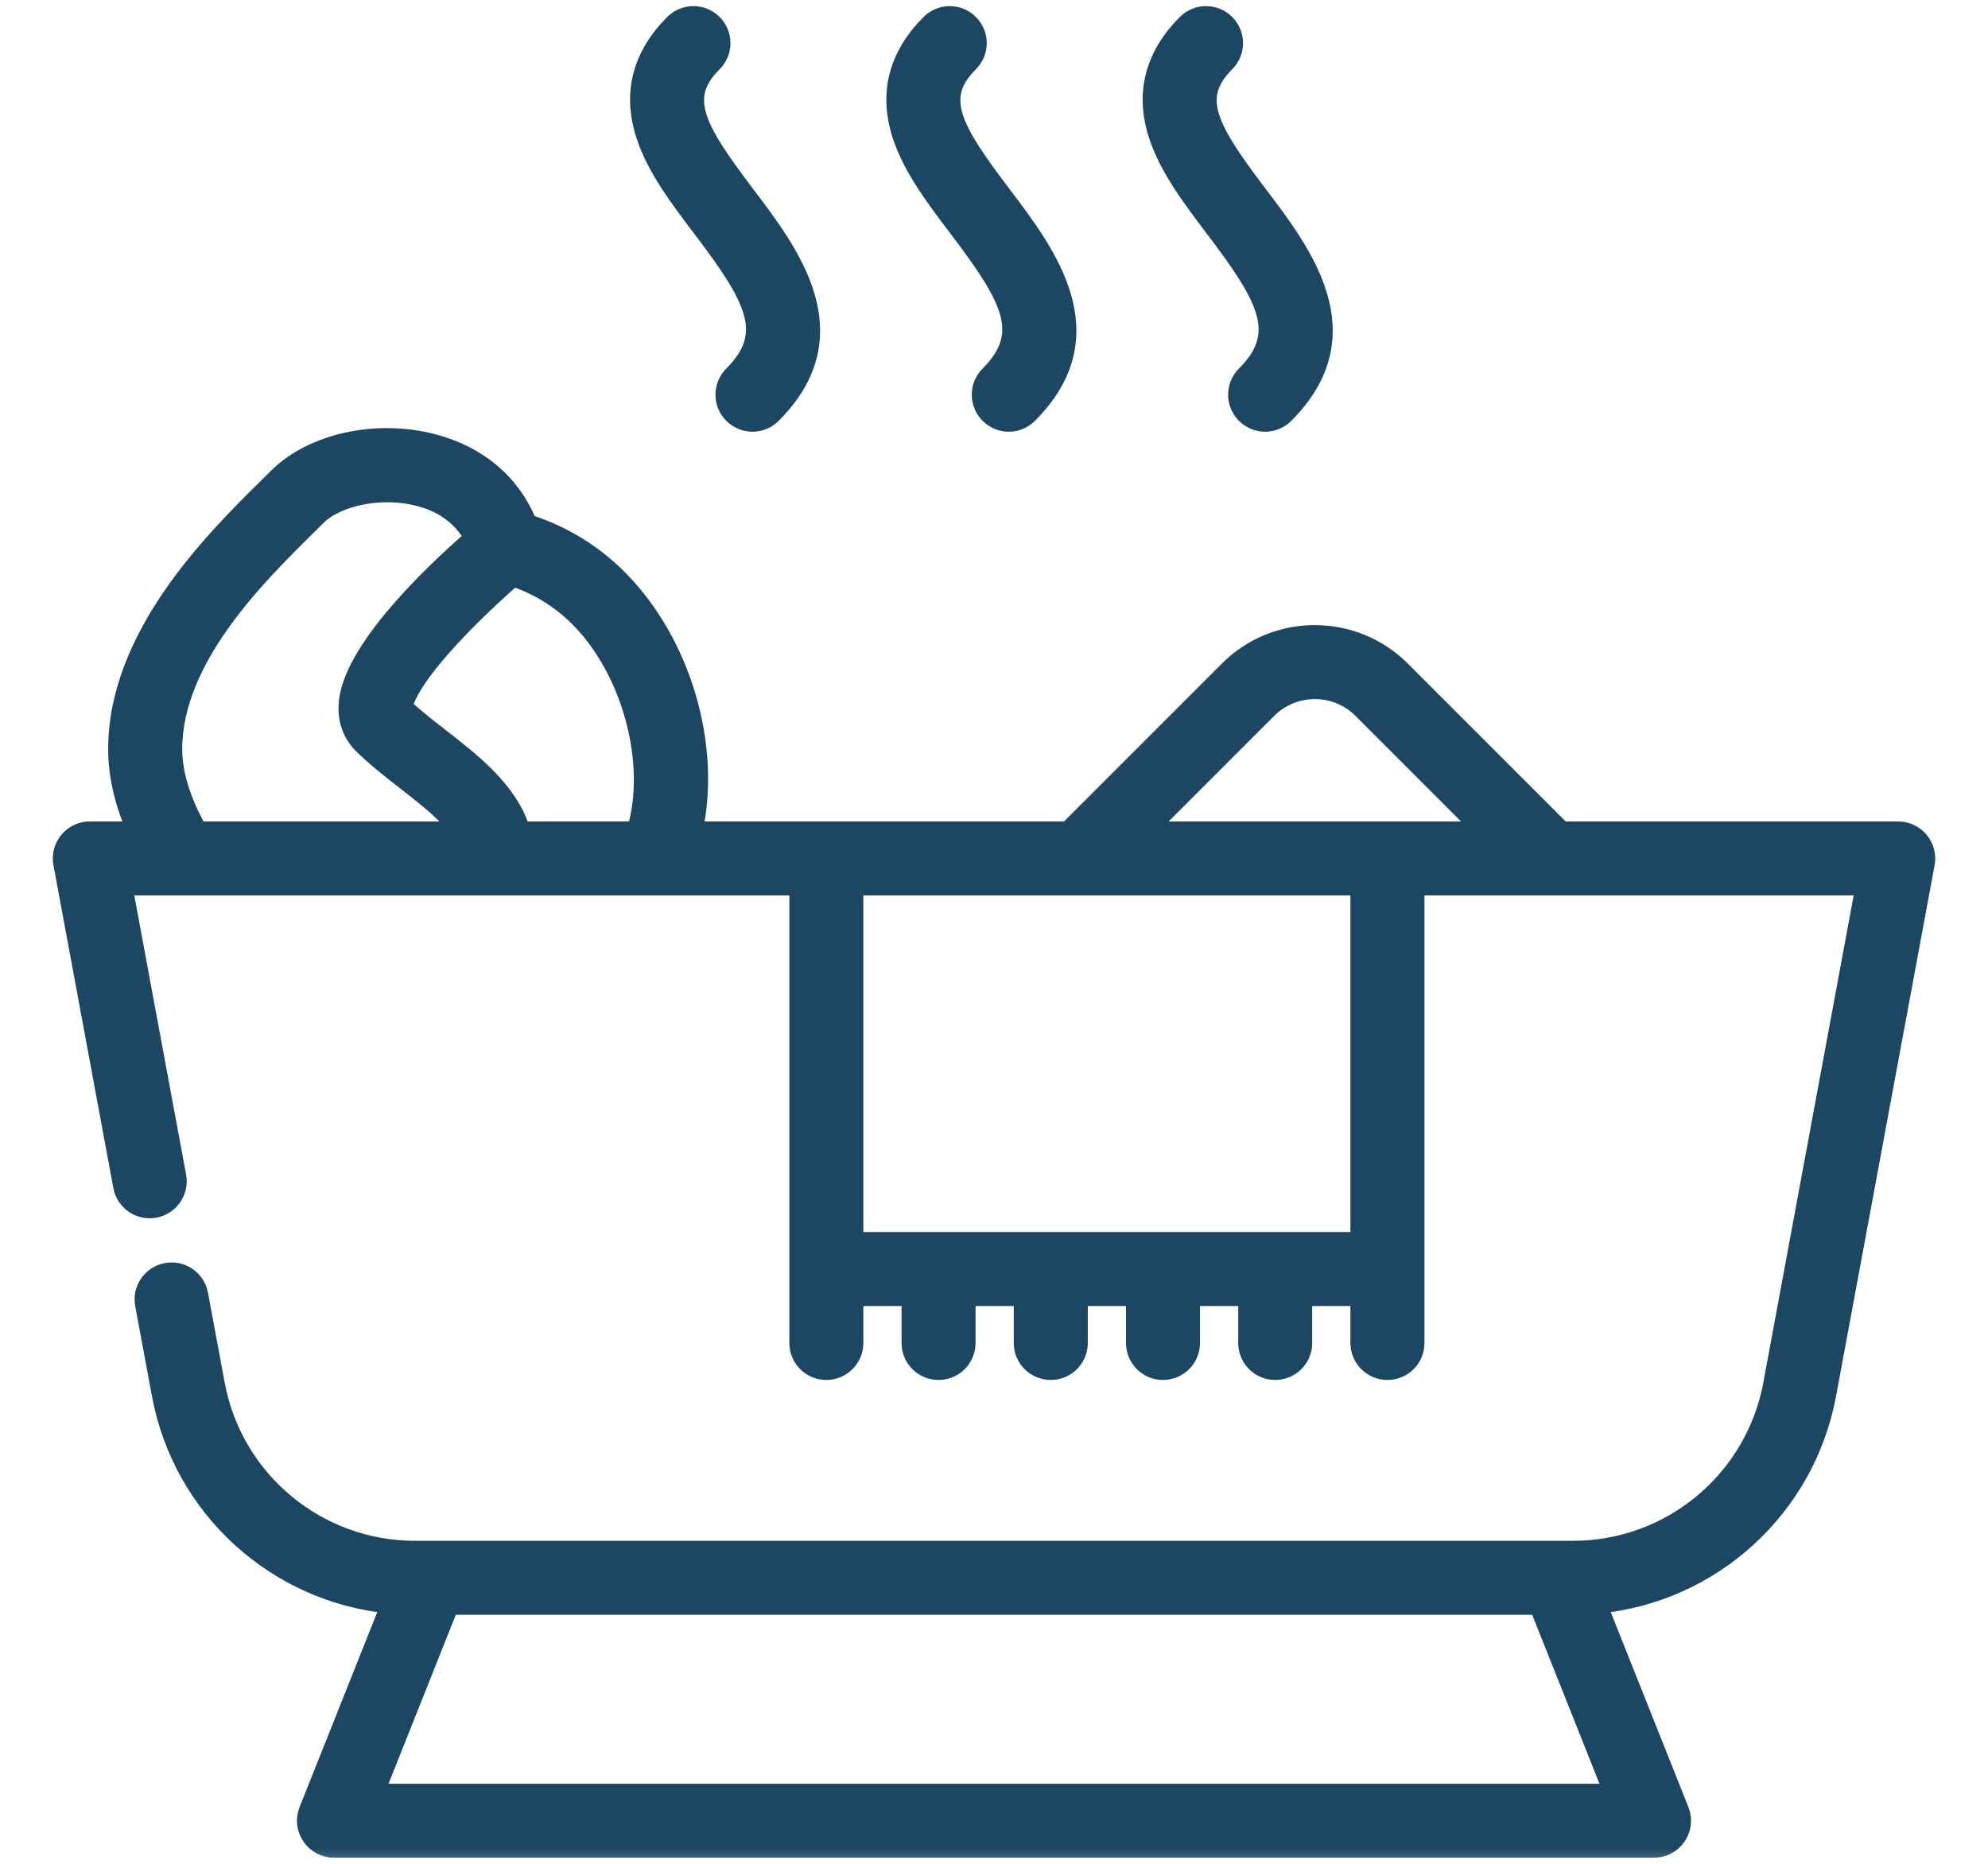
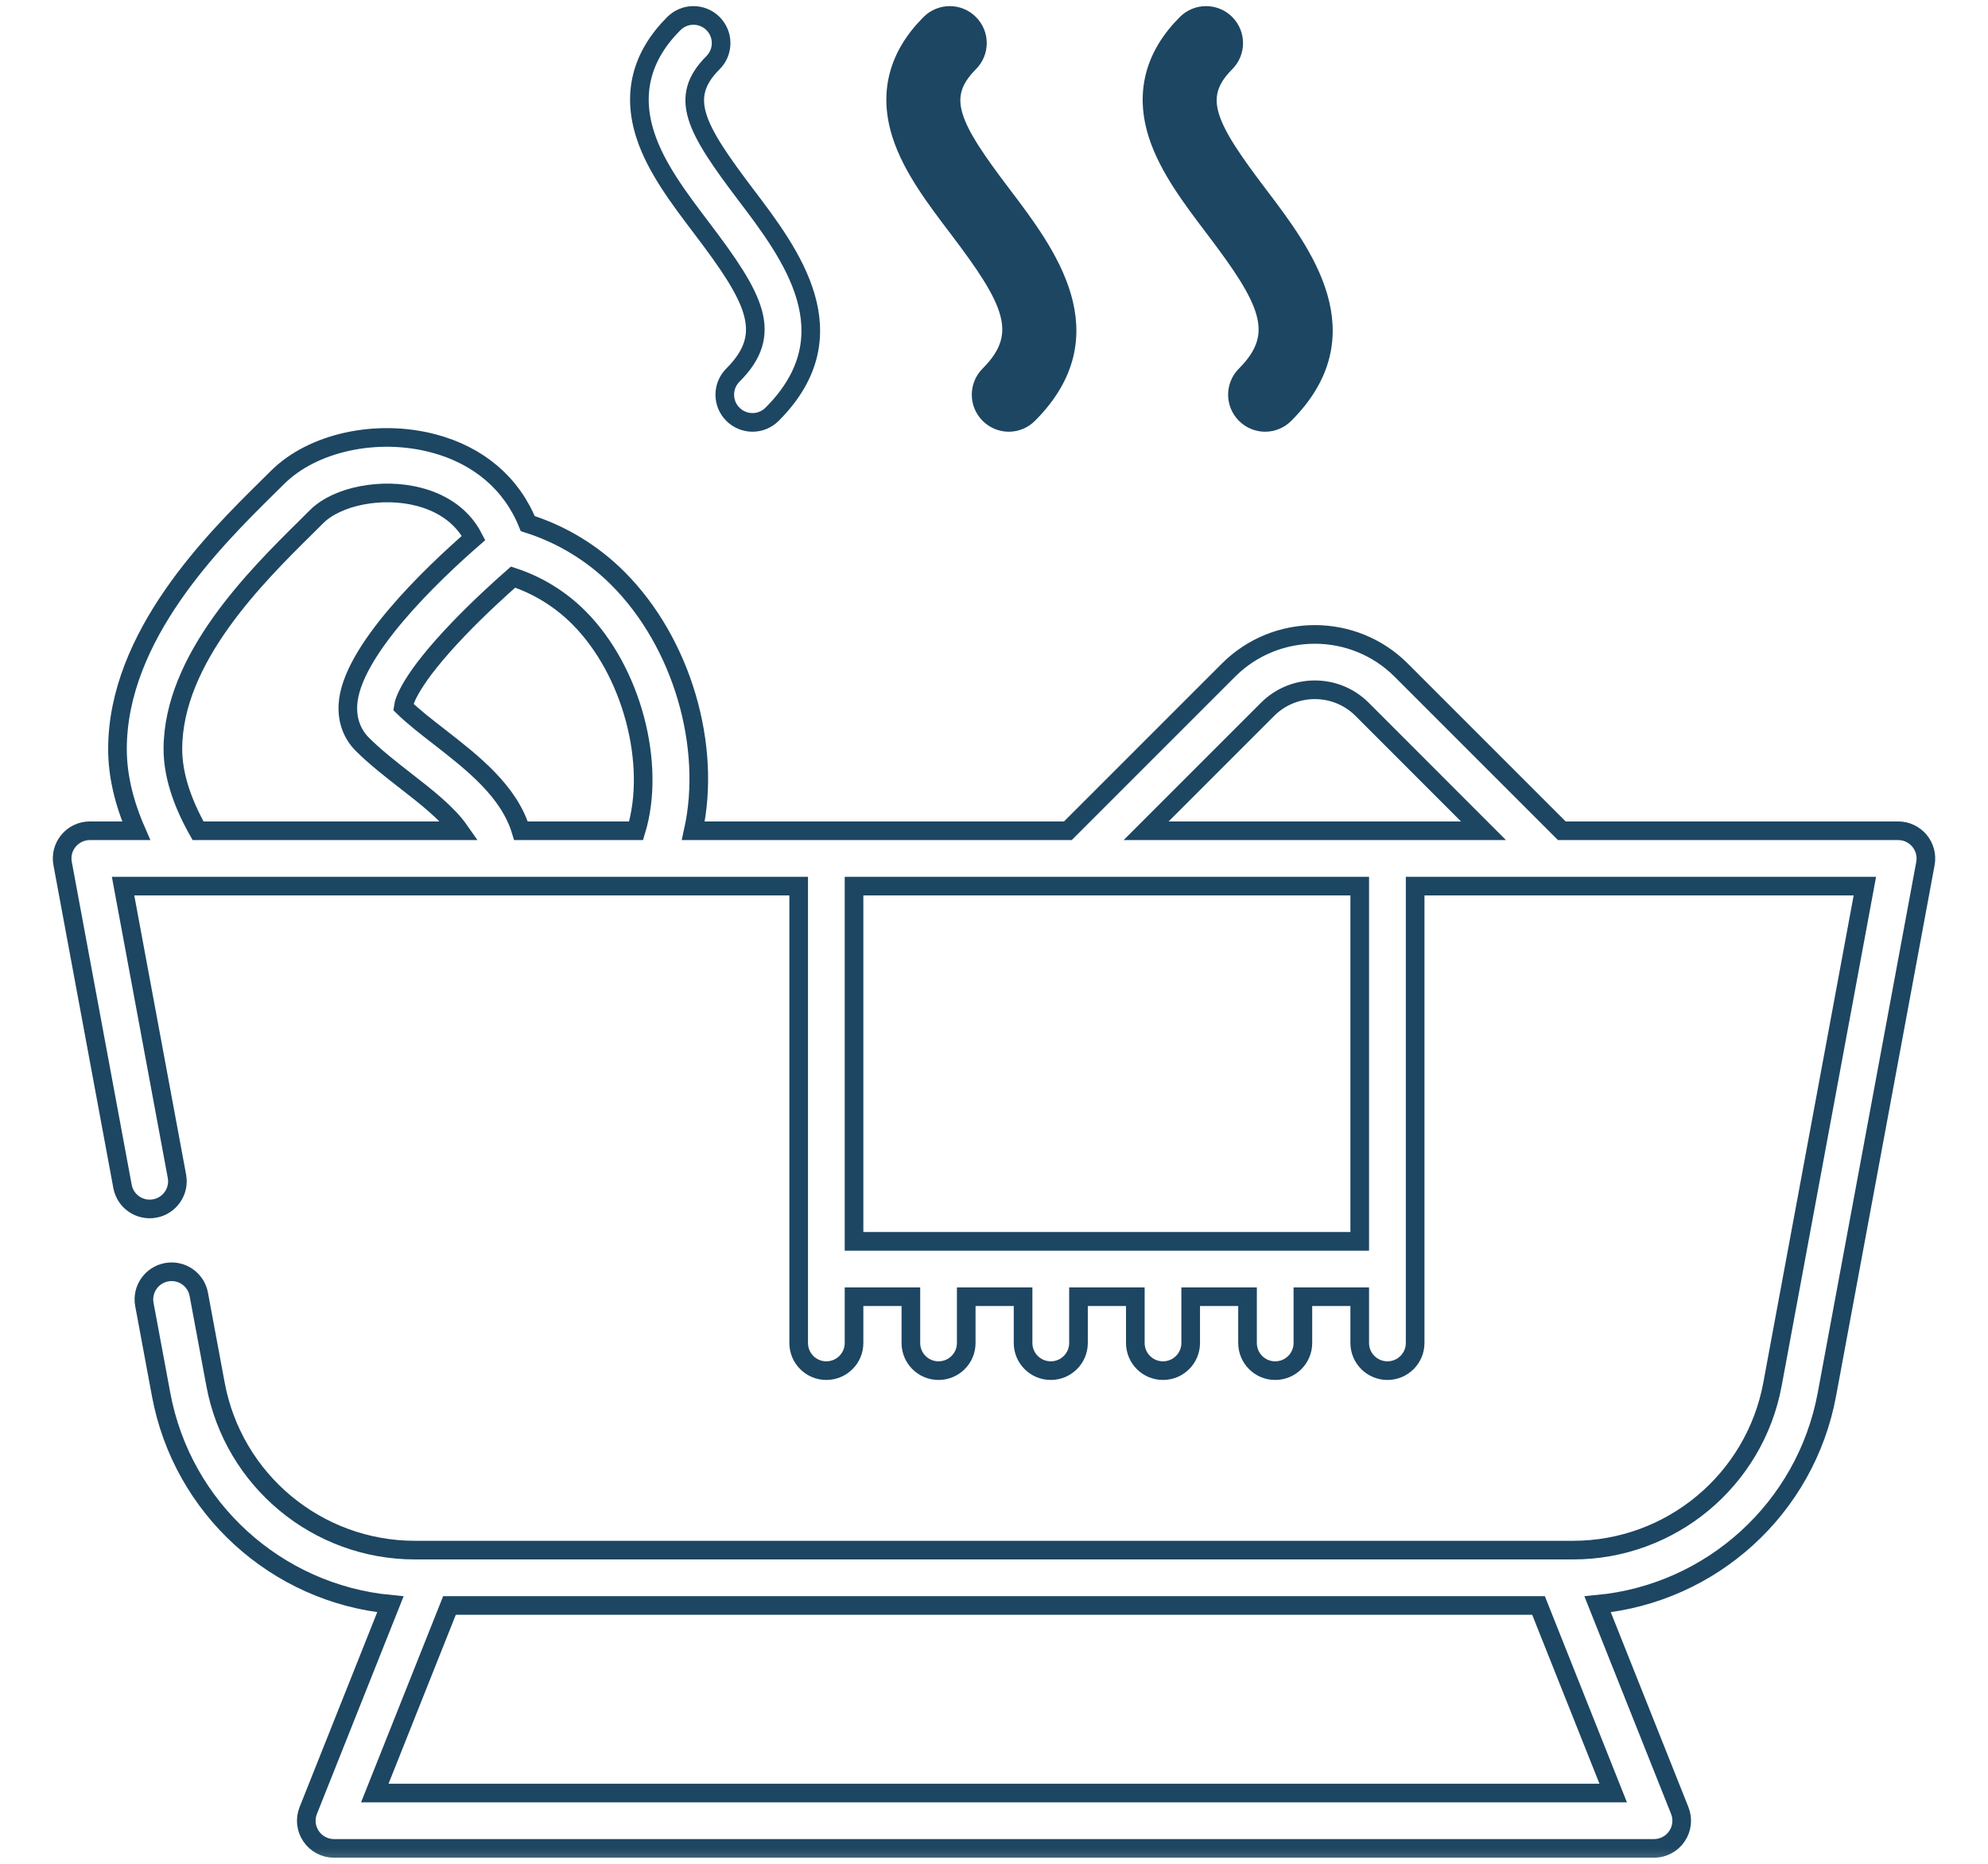
<svg xmlns="http://www.w3.org/2000/svg" width="32" height="30" viewBox="0 0 32 30" fill="none">
  <g id="Vector">
    <mask id="path-1-outside-1_389_1527" maskUnits="userSpaceOnUse" x="0" y="-0.752" width="32" height="31" fill="black">
      <rect fill="white" y="-0.752" width="32" height="31" />
      <path d="M30.897 13.533C30.812 13.431 30.687 13.372 30.554 13.372H25.14L22.555 10.787C21.788 10.02 20.541 10.02 19.774 10.787L17.189 13.372H11.16C11.458 12.02 10.986 10.35 9.945 9.309C9.537 8.901 9.04 8.6 8.495 8.428C8.235 7.783 7.703 7.328 6.973 7.136C6.061 6.896 5.03 7.122 4.466 7.686C4.414 7.738 4.357 7.793 4.298 7.852C3.457 8.683 1.891 10.231 1.891 12.058C1.891 12.476 1.993 12.916 2.192 13.372H1.446C1.313 13.372 1.188 13.431 1.103 13.533C1.018 13.635 0.983 13.769 1.008 13.899L1.972 19.096C2.016 19.337 2.249 19.497 2.491 19.452C2.733 19.407 2.893 19.175 2.848 18.933L1.981 14.263H12.856V21.617C12.856 21.863 13.055 22.062 13.301 22.062C13.547 22.062 13.747 21.863 13.747 21.617V20.872H14.662V21.617C14.662 21.863 14.861 22.062 15.107 22.062C15.354 22.062 15.553 21.863 15.553 21.617V20.872H16.468V21.617C16.468 21.863 16.668 22.062 16.914 22.062C17.16 22.062 17.36 21.863 17.36 21.617V20.872H18.275V21.617C18.275 21.863 18.474 22.062 18.72 22.062C18.966 22.062 19.166 21.863 19.166 21.617V20.872H20.081V21.617C20.081 21.863 20.28 22.062 20.526 22.062C20.773 22.062 20.972 21.863 20.972 21.617V20.872H21.887V21.617C21.887 21.863 22.087 22.062 22.333 22.062C22.579 22.062 22.779 21.863 22.779 21.617V14.263H30.018L28.531 22.281C28.244 23.828 26.894 24.951 25.32 24.951H6.68C5.106 24.951 3.756 23.828 3.469 22.281L3.2 20.835C3.156 20.593 2.923 20.433 2.681 20.478C2.439 20.523 2.279 20.755 2.324 20.997L2.593 22.444C2.934 24.282 4.454 25.649 6.284 25.823L4.962 29.142C4.907 29.279 4.924 29.434 5.007 29.556C5.09 29.679 5.228 29.752 5.376 29.752H26.624C26.772 29.752 26.91 29.679 26.993 29.556C27.076 29.434 27.093 29.279 27.038 29.142L25.716 25.823C27.546 25.649 29.066 24.282 29.407 22.444L30.993 13.899C31.017 13.769 30.982 13.635 30.897 13.533ZM20.404 11.417C20.823 10.998 21.506 10.998 21.925 11.417L23.879 13.372H18.449L20.404 11.417ZM10.239 13.372H8.386C8.193 12.733 7.606 12.277 7.077 11.865C6.86 11.697 6.655 11.538 6.491 11.378C6.503 11.292 6.6 10.938 7.384 10.121C7.718 9.773 8.059 9.464 8.259 9.289C8.655 9.419 9.017 9.641 9.315 9.939C10.175 10.799 10.564 12.304 10.239 13.372ZM2.783 12.058C2.783 10.603 4.124 9.278 4.925 8.486C4.985 8.426 5.042 8.369 5.096 8.316C5.43 7.982 6.155 7.842 6.746 7.998C7.045 8.076 7.415 8.255 7.623 8.659C6.949 9.246 5.639 10.494 5.6 11.352C5.588 11.599 5.669 11.817 5.834 11.982C6.042 12.189 6.29 12.382 6.53 12.569C6.863 12.828 7.204 13.094 7.398 13.372H3.188C2.919 12.895 2.783 12.454 2.783 12.058ZM21.887 19.981H13.747V14.263H21.887V19.981ZM6.033 28.861L7.235 25.842H24.765L25.967 28.861H6.033Z" />
-       <path d="M11.297 3.675C12.156 4.807 12.463 5.373 11.797 6.038C11.623 6.212 11.623 6.494 11.797 6.668C11.884 6.755 11.999 6.799 12.113 6.799C12.227 6.799 12.341 6.755 12.428 6.668C13.712 5.384 12.726 4.085 12.007 3.137C11.193 2.062 10.916 1.569 11.477 1.009C11.651 0.835 11.651 0.553 11.477 0.379C11.303 0.205 11.021 0.205 10.847 0.379C10.324 0.901 10.17 1.506 10.388 2.176C10.557 2.7 10.934 3.196 11.297 3.675Z" />
+       <path d="M11.297 3.675C12.156 4.807 12.463 5.373 11.797 6.038C11.623 6.212 11.623 6.494 11.797 6.668C11.884 6.755 11.999 6.799 12.113 6.799C13.712 5.384 12.726 4.085 12.007 3.137C11.193 2.062 10.916 1.569 11.477 1.009C11.651 0.835 11.651 0.553 11.477 0.379C11.303 0.205 11.021 0.205 10.847 0.379C10.324 0.901 10.17 1.506 10.388 2.176C10.557 2.7 10.934 3.196 11.297 3.675Z" />
      <path d="M15.423 3.675C16.281 4.807 16.588 5.373 15.923 6.038C15.749 6.212 15.749 6.494 15.923 6.668C16.01 6.755 16.124 6.799 16.238 6.799C16.352 6.799 16.466 6.755 16.553 6.668C17.837 5.384 16.852 4.085 16.133 3.137C15.318 2.062 15.042 1.569 15.602 1.009C15.777 0.835 15.777 0.552 15.602 0.379C15.429 0.205 15.147 0.205 14.973 0.379C14.45 0.901 14.295 1.506 14.513 2.176C14.683 2.7 15.059 3.196 15.423 3.675Z" />
      <path d="M19.548 3.675C20.407 4.807 20.714 5.373 20.049 6.038C19.875 6.212 19.875 6.494 20.049 6.668C20.136 6.755 20.25 6.799 20.364 6.799C20.478 6.799 20.592 6.755 20.679 6.668C21.963 5.384 20.978 4.085 20.258 3.137C19.444 2.062 19.168 1.569 19.728 1.009C19.902 0.835 19.902 0.553 19.728 0.379C19.554 0.205 19.272 0.205 19.098 0.379C18.576 0.901 18.421 1.506 18.639 2.176C18.809 2.7 19.185 3.196 19.548 3.675Z" />
    </mask>
-     <path d="M30.897 13.533C30.812 13.431 30.687 13.372 30.554 13.372H25.14L22.555 10.787C21.788 10.02 20.541 10.02 19.774 10.787L17.189 13.372H11.16C11.458 12.02 10.986 10.35 9.945 9.309C9.537 8.901 9.04 8.6 8.495 8.428C8.235 7.783 7.703 7.328 6.973 7.136C6.061 6.896 5.03 7.122 4.466 7.686C4.414 7.738 4.357 7.793 4.298 7.852C3.457 8.683 1.891 10.231 1.891 12.058C1.891 12.476 1.993 12.916 2.192 13.372H1.446C1.313 13.372 1.188 13.431 1.103 13.533C1.018 13.635 0.983 13.769 1.008 13.899L1.972 19.096C2.016 19.337 2.249 19.497 2.491 19.452C2.733 19.407 2.893 19.175 2.848 18.933L1.981 14.263H12.856V21.617C12.856 21.863 13.055 22.062 13.301 22.062C13.547 22.062 13.747 21.863 13.747 21.617V20.872H14.662V21.617C14.662 21.863 14.861 22.062 15.107 22.062C15.354 22.062 15.553 21.863 15.553 21.617V20.872H16.468V21.617C16.468 21.863 16.668 22.062 16.914 22.062C17.16 22.062 17.36 21.863 17.36 21.617V20.872H18.275V21.617C18.275 21.863 18.474 22.062 18.72 22.062C18.966 22.062 19.166 21.863 19.166 21.617V20.872H20.081V21.617C20.081 21.863 20.28 22.062 20.526 22.062C20.773 22.062 20.972 21.863 20.972 21.617V20.872H21.887V21.617C21.887 21.863 22.087 22.062 22.333 22.062C22.579 22.062 22.779 21.863 22.779 21.617V14.263H30.018L28.531 22.281C28.244 23.828 26.894 24.951 25.32 24.951H6.68C5.106 24.951 3.756 23.828 3.469 22.281L3.2 20.835C3.156 20.593 2.923 20.433 2.681 20.478C2.439 20.523 2.279 20.755 2.324 20.997L2.593 22.444C2.934 24.282 4.454 25.649 6.284 25.823L4.962 29.142C4.907 29.279 4.924 29.434 5.007 29.556C5.09 29.679 5.228 29.752 5.376 29.752H26.624C26.772 29.752 26.91 29.679 26.993 29.556C27.076 29.434 27.093 29.279 27.038 29.142L25.716 25.823C27.546 25.649 29.066 24.282 29.407 22.444L30.993 13.899C31.017 13.769 30.982 13.635 30.897 13.533ZM20.404 11.417C20.823 10.998 21.506 10.998 21.925 11.417L23.879 13.372H18.449L20.404 11.417ZM10.239 13.372H8.386C8.193 12.733 7.606 12.277 7.077 11.865C6.86 11.697 6.655 11.538 6.491 11.378C6.503 11.292 6.6 10.938 7.384 10.121C7.718 9.773 8.059 9.464 8.259 9.289C8.655 9.419 9.017 9.641 9.315 9.939C10.175 10.799 10.564 12.304 10.239 13.372ZM2.783 12.058C2.783 10.603 4.124 9.278 4.925 8.486C4.985 8.426 5.042 8.369 5.096 8.316C5.43 7.982 6.155 7.842 6.746 7.998C7.045 8.076 7.415 8.255 7.623 8.659C6.949 9.246 5.639 10.494 5.6 11.352C5.588 11.599 5.669 11.817 5.834 11.982C6.042 12.189 6.29 12.382 6.53 12.569C6.863 12.828 7.204 13.094 7.398 13.372H3.188C2.919 12.895 2.783 12.454 2.783 12.058ZM21.887 19.981H13.747V14.263H21.887V19.981ZM6.033 28.861L7.235 25.842H24.765L25.967 28.861H6.033Z" fill="#1D4662" />
-     <path d="M11.297 3.675C12.156 4.807 12.463 5.373 11.797 6.038C11.623 6.212 11.623 6.494 11.797 6.668C11.884 6.755 11.999 6.799 12.113 6.799C12.227 6.799 12.341 6.755 12.428 6.668C13.712 5.384 12.726 4.085 12.007 3.137C11.193 2.062 10.916 1.569 11.477 1.009C11.651 0.835 11.651 0.553 11.477 0.379C11.303 0.205 11.021 0.205 10.847 0.379C10.324 0.901 10.17 1.506 10.388 2.176C10.557 2.7 10.934 3.196 11.297 3.675Z" fill="#1D4662" />
    <path d="M15.423 3.675C16.281 4.807 16.588 5.373 15.923 6.038C15.749 6.212 15.749 6.494 15.923 6.668C16.01 6.755 16.124 6.799 16.238 6.799C16.352 6.799 16.466 6.755 16.553 6.668C17.837 5.384 16.852 4.085 16.133 3.137C15.318 2.062 15.042 1.569 15.602 1.009C15.777 0.835 15.777 0.552 15.602 0.379C15.429 0.205 15.147 0.205 14.973 0.379C14.45 0.901 14.295 1.506 14.513 2.176C14.683 2.7 15.059 3.196 15.423 3.675Z" fill="#1D4662" />
    <path d="M19.548 3.675C20.407 4.807 20.714 5.373 20.049 6.038C19.875 6.212 19.875 6.494 20.049 6.668C20.136 6.755 20.25 6.799 20.364 6.799C20.478 6.799 20.592 6.755 20.679 6.668C21.963 5.384 20.978 4.085 20.258 3.137C19.444 2.062 19.168 1.569 19.728 1.009C19.902 0.835 19.902 0.553 19.728 0.379C19.554 0.205 19.272 0.205 19.098 0.379C18.576 0.901 18.421 1.506 18.639 2.176C18.809 2.7 19.185 3.196 19.548 3.675Z" fill="#1D4662" />
    <path d="M30.897 13.533C30.812 13.431 30.687 13.372 30.554 13.372H25.14L22.555 10.787C21.788 10.02 20.541 10.02 19.774 10.787L17.189 13.372H11.16C11.458 12.02 10.986 10.35 9.945 9.309C9.537 8.901 9.04 8.6 8.495 8.428C8.235 7.783 7.703 7.328 6.973 7.136C6.061 6.896 5.03 7.122 4.466 7.686C4.414 7.738 4.357 7.793 4.298 7.852C3.457 8.683 1.891 10.231 1.891 12.058C1.891 12.476 1.993 12.916 2.192 13.372H1.446C1.313 13.372 1.188 13.431 1.103 13.533C1.018 13.635 0.983 13.769 1.008 13.899L1.972 19.096C2.016 19.337 2.249 19.497 2.491 19.452C2.733 19.407 2.893 19.175 2.848 18.933L1.981 14.263H12.856V21.617C12.856 21.863 13.055 22.062 13.301 22.062C13.547 22.062 13.747 21.863 13.747 21.617V20.872H14.662V21.617C14.662 21.863 14.861 22.062 15.107 22.062C15.354 22.062 15.553 21.863 15.553 21.617V20.872H16.468V21.617C16.468 21.863 16.668 22.062 16.914 22.062C17.16 22.062 17.36 21.863 17.36 21.617V20.872H18.275V21.617C18.275 21.863 18.474 22.062 18.72 22.062C18.966 22.062 19.166 21.863 19.166 21.617V20.872H20.081V21.617C20.081 21.863 20.28 22.062 20.526 22.062C20.773 22.062 20.972 21.863 20.972 21.617V20.872H21.887V21.617C21.887 21.863 22.087 22.062 22.333 22.062C22.579 22.062 22.779 21.863 22.779 21.617V14.263H30.018L28.531 22.281C28.244 23.828 26.894 24.951 25.32 24.951H6.68C5.106 24.951 3.756 23.828 3.469 22.281L3.2 20.835C3.156 20.593 2.923 20.433 2.681 20.478C2.439 20.523 2.279 20.755 2.324 20.997L2.593 22.444C2.934 24.282 4.454 25.649 6.284 25.823L4.962 29.142C4.907 29.279 4.924 29.434 5.007 29.556C5.09 29.679 5.228 29.752 5.376 29.752H26.624C26.772 29.752 26.91 29.679 26.993 29.556C27.076 29.434 27.093 29.279 27.038 29.142L25.716 25.823C27.546 25.649 29.066 24.282 29.407 22.444L30.993 13.899C31.017 13.769 30.982 13.635 30.897 13.533ZM20.404 11.417C20.823 10.998 21.506 10.998 21.925 11.417L23.879 13.372H18.449L20.404 11.417ZM10.239 13.372H8.386C8.193 12.733 7.606 12.277 7.077 11.865C6.86 11.697 6.655 11.538 6.491 11.378C6.503 11.292 6.6 10.938 7.384 10.121C7.718 9.773 8.059 9.464 8.259 9.289C8.655 9.419 9.017 9.641 9.315 9.939C10.175 10.799 10.564 12.304 10.239 13.372ZM2.783 12.058C2.783 10.603 4.124 9.278 4.925 8.486C4.985 8.426 5.042 8.369 5.096 8.316C5.43 7.982 6.155 7.842 6.746 7.998C7.045 8.076 7.415 8.255 7.623 8.659C6.949 9.246 5.639 10.494 5.6 11.352C5.588 11.599 5.669 11.817 5.834 11.982C6.042 12.189 6.29 12.382 6.53 12.569C6.863 12.828 7.204 13.094 7.398 13.372H3.188C2.919 12.895 2.783 12.454 2.783 12.058ZM21.887 19.981H13.747V14.263H21.887V19.981ZM6.033 28.861L7.235 25.842H24.765L25.967 28.861H6.033Z" stroke="#1D4662" stroke-width="0.3" mask="url(#path-1-outside-1_389_1527)" />
    <path d="M11.297 3.675C12.156 4.807 12.463 5.373 11.797 6.038C11.623 6.212 11.623 6.494 11.797 6.668C11.884 6.755 11.999 6.799 12.113 6.799C12.227 6.799 12.341 6.755 12.428 6.668C13.712 5.384 12.726 4.085 12.007 3.137C11.193 2.062 10.916 1.569 11.477 1.009C11.651 0.835 11.651 0.553 11.477 0.379C11.303 0.205 11.021 0.205 10.847 0.379C10.324 0.901 10.17 1.506 10.388 2.176C10.557 2.7 10.934 3.196 11.297 3.675Z" stroke="#1D4662" stroke-width="0.3" mask="url(#path-1-outside-1_389_1527)" />
    <path d="M15.423 3.675C16.281 4.807 16.588 5.373 15.923 6.038C15.749 6.212 15.749 6.494 15.923 6.668C16.01 6.755 16.124 6.799 16.238 6.799C16.352 6.799 16.466 6.755 16.553 6.668C17.837 5.384 16.852 4.085 16.133 3.137C15.318 2.062 15.042 1.569 15.602 1.009C15.777 0.835 15.777 0.552 15.602 0.379C15.429 0.205 15.147 0.205 14.973 0.379C14.45 0.901 14.295 1.506 14.513 2.176C14.683 2.7 15.059 3.196 15.423 3.675Z" stroke="#1D4662" stroke-width="0.3" mask="url(#path-1-outside-1_389_1527)" />
    <path d="M19.548 3.675C20.407 4.807 20.714 5.373 20.049 6.038C19.875 6.212 19.875 6.494 20.049 6.668C20.136 6.755 20.25 6.799 20.364 6.799C20.478 6.799 20.592 6.755 20.679 6.668C21.963 5.384 20.978 4.085 20.258 3.137C19.444 2.062 19.168 1.569 19.728 1.009C19.902 0.835 19.902 0.553 19.728 0.379C19.554 0.205 19.272 0.205 19.098 0.379C18.576 0.901 18.421 1.506 18.639 2.176C18.809 2.7 19.185 3.196 19.548 3.675Z" stroke="#1D4662" stroke-width="0.3" mask="url(#path-1-outside-1_389_1527)" />
  </g>
</svg>